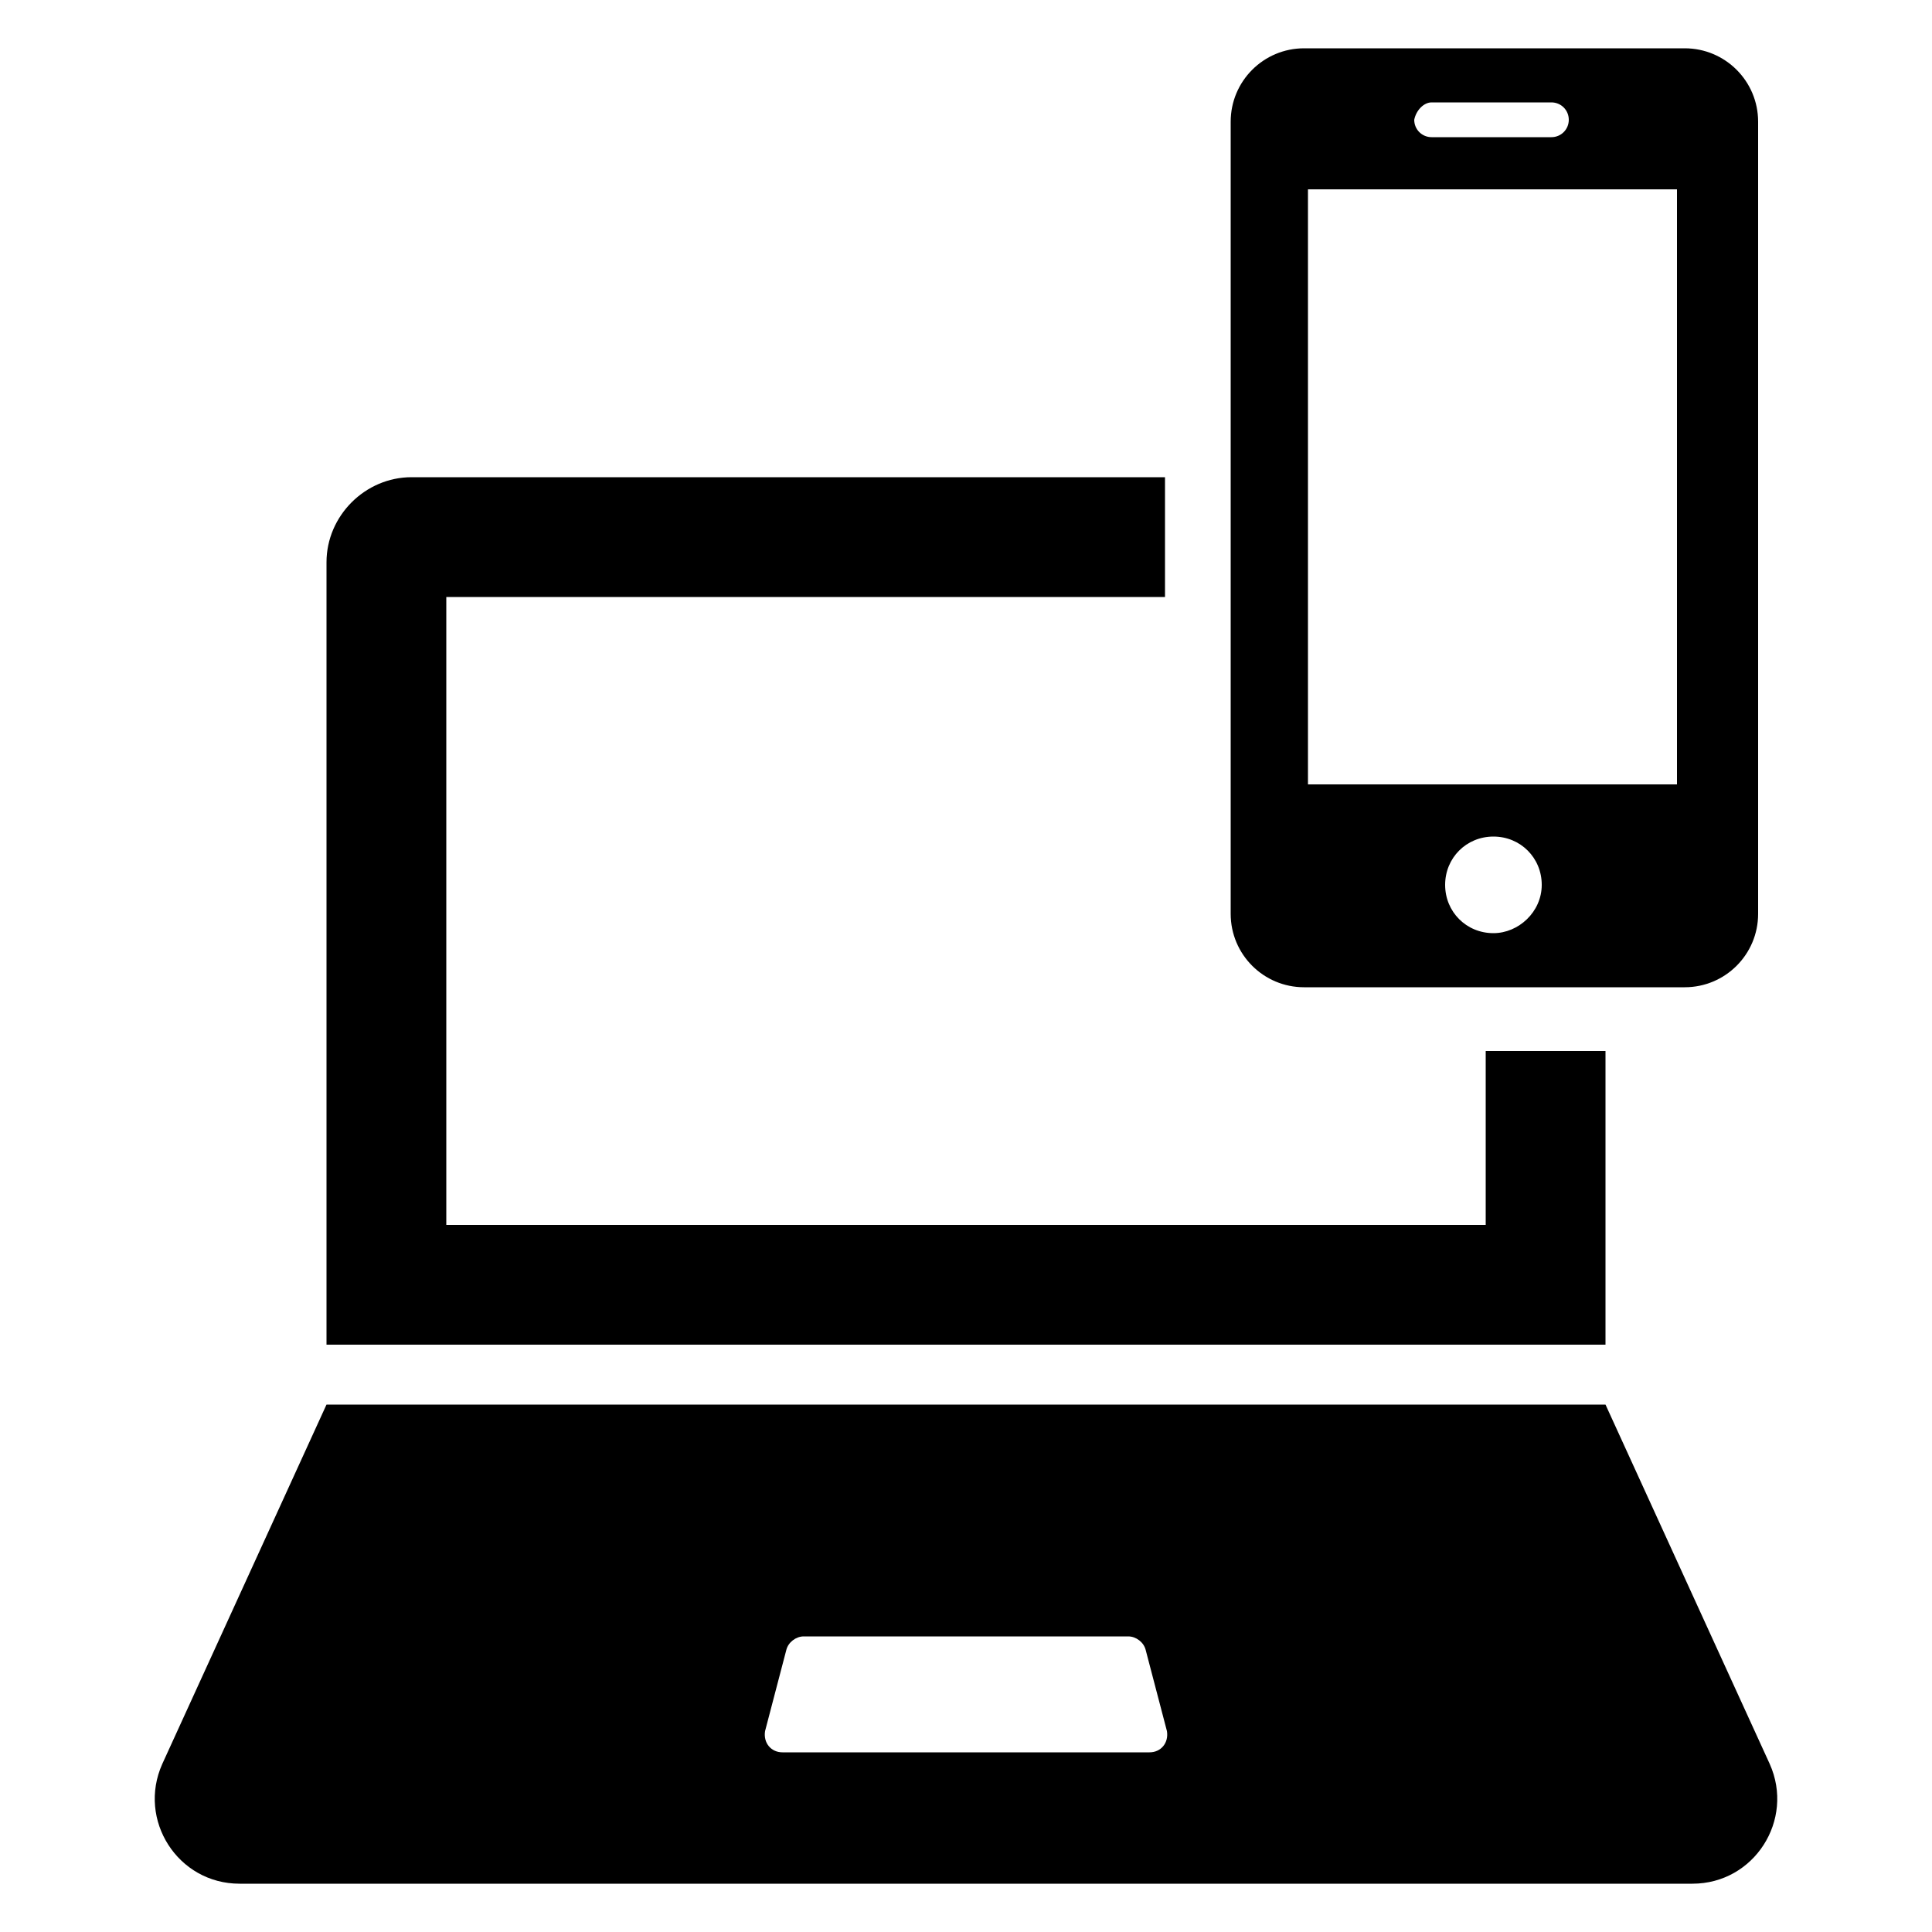
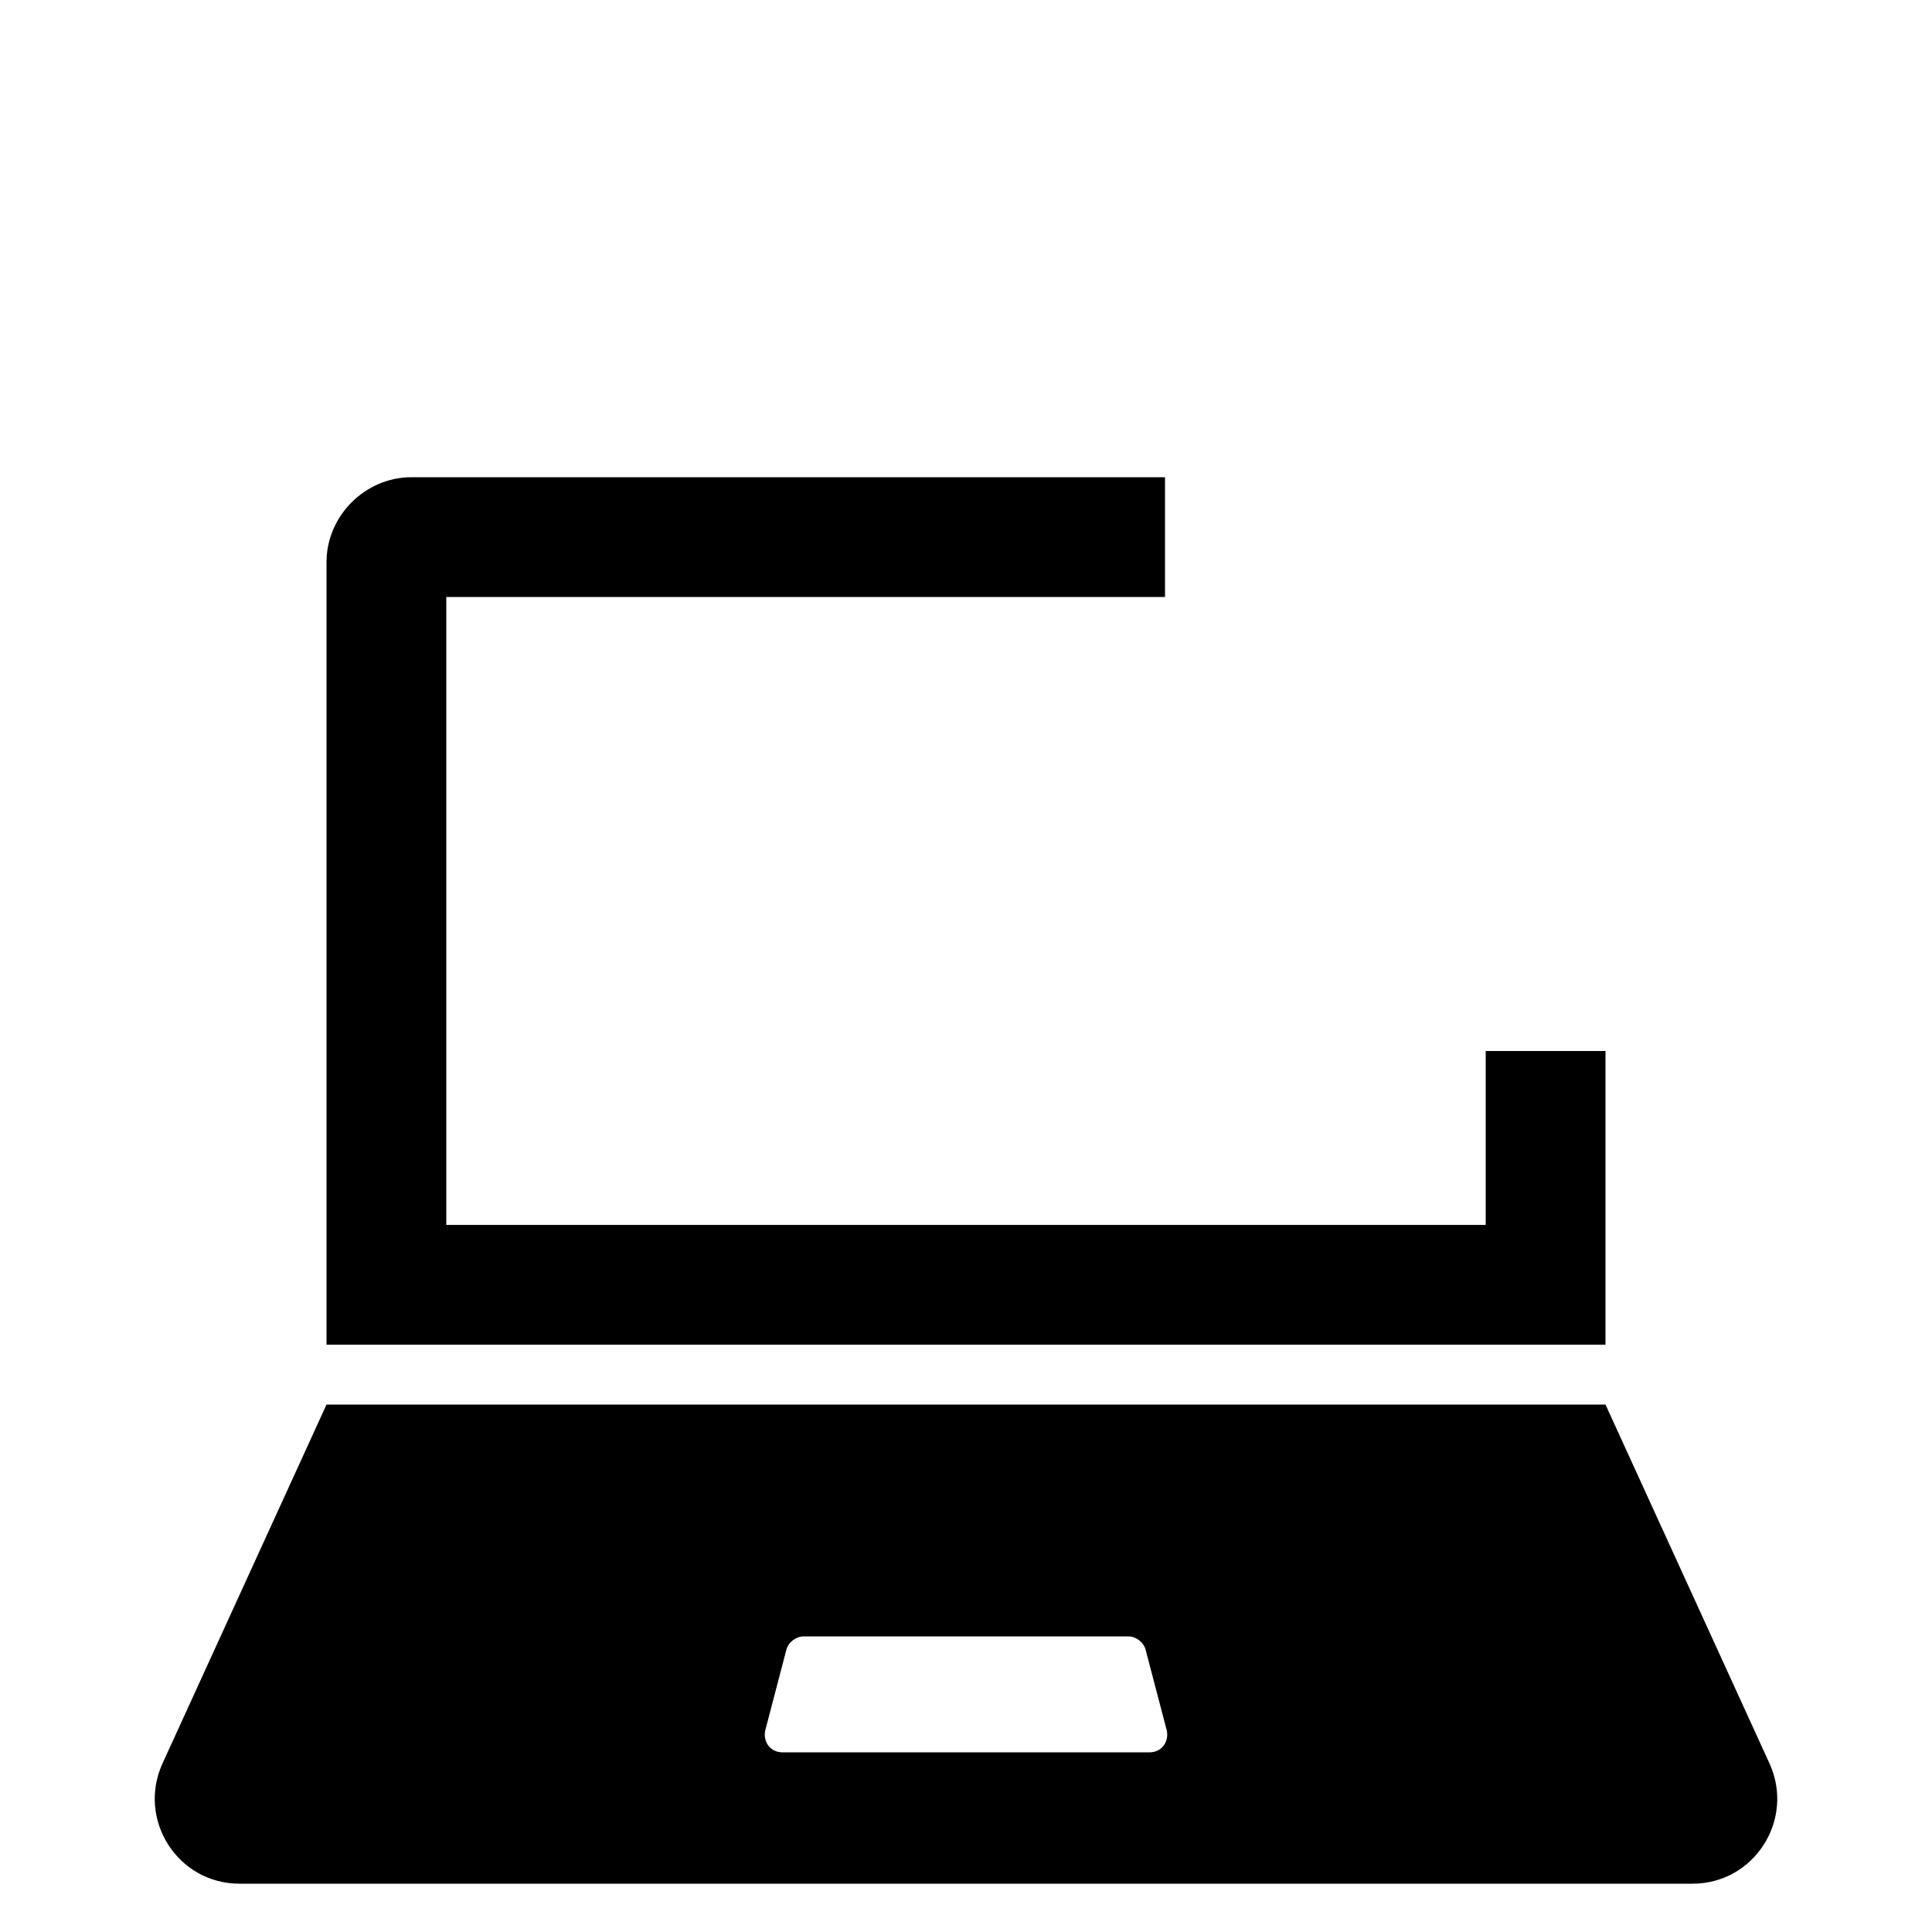
<svg xmlns="http://www.w3.org/2000/svg" xmlns:ns1="http://ns.adobe.com/AdobeIllustrator/10.0/" height="100px" width="100px" fill="#000000" version="1.1" x="0px" y="0px" viewBox="0 0 100 100" style="enable-background:new 0 0 100 100;" xml:space="preserve">
  <g>
    <g ns1:extraneous="self">
      <g>
        <path d="M83.1,54.4h-6.2v9H23.1V30.9h37.2v-6.2h-39c-2.4,0-4.4,2-4.4,4.4v40.5h66.2V54.4z" />
        <path d="M91.6,91.3l-8.5-18.6H16.9L8.4,91.3c-1.3,2.9,0.8,6.2,4,6.2h75.2C90.8,97.5,92.9,94.2,91.6,91.3z M59.5,90.7h-19     c-0.6,0-1-0.5-0.9-1.1l1.1-4.2c0.1-0.4,0.5-0.7,0.9-0.7h16.8c0.4,0,0.8,0.3,0.9,0.7l1.1,4.2C60.5,90.2,60.1,90.7,59.5,90.7z" />
-         <path d="M67.5,51.1h19.7c2.1,0,3.8-1.7,3.8-3.8v-41c0-2.1-1.7-3.8-3.8-3.8H67.5c-2.1,0-3.8,1.7-3.8,3.8v41     C63.7,49.4,65.4,51.1,67.5,51.1z M77.3,48.3c-1.4,0-2.5-1.1-2.5-2.5c0-1.4,1.1-2.5,2.5-2.5c1.4,0,2.5,1.1,2.5,2.5     C79.8,47.2,78.6,48.3,77.3,48.3z M74.1,5.3h6.2c0.5,0,0.9,0.4,0.9,0.9c0,0.5-0.4,0.9-0.9,0.9h-6.2c-0.5,0-0.9-0.4-0.9-0.9     C73.3,5.7,73.7,5.3,74.1,5.3z M67.7,9.8h19.1v30.8H67.7V9.8z" />
      </g>
    </g>
  </g>
</svg>